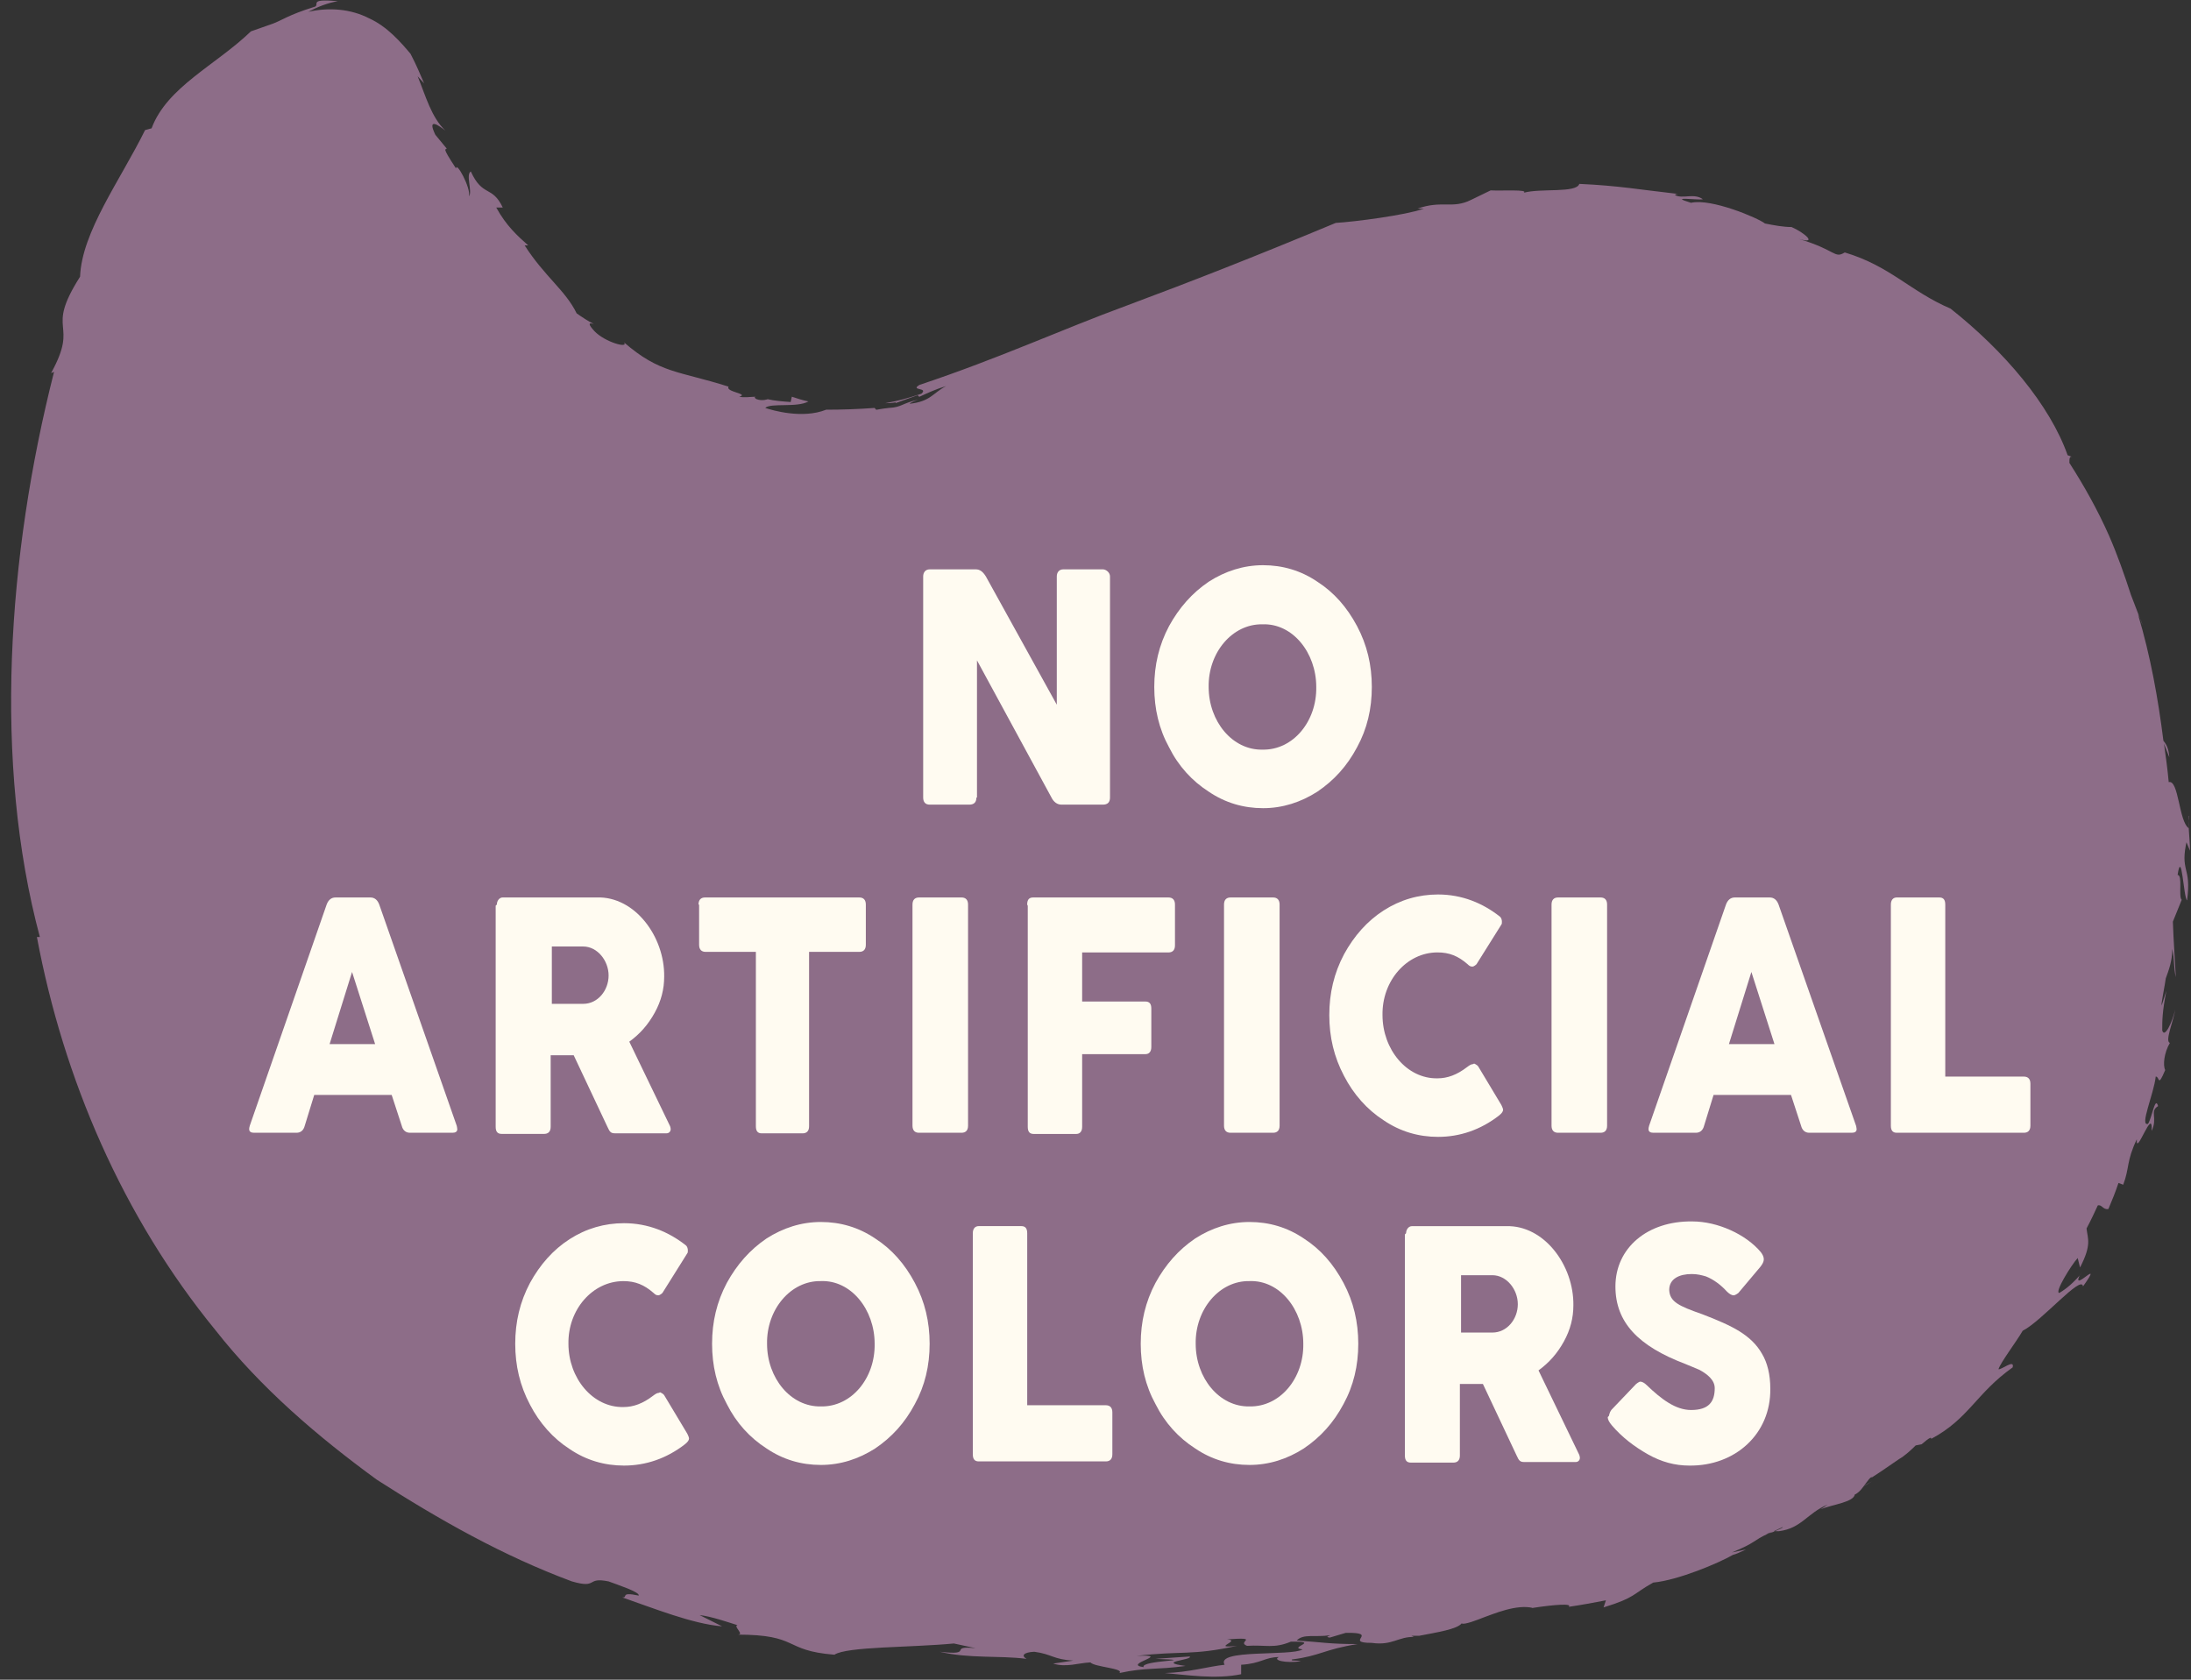
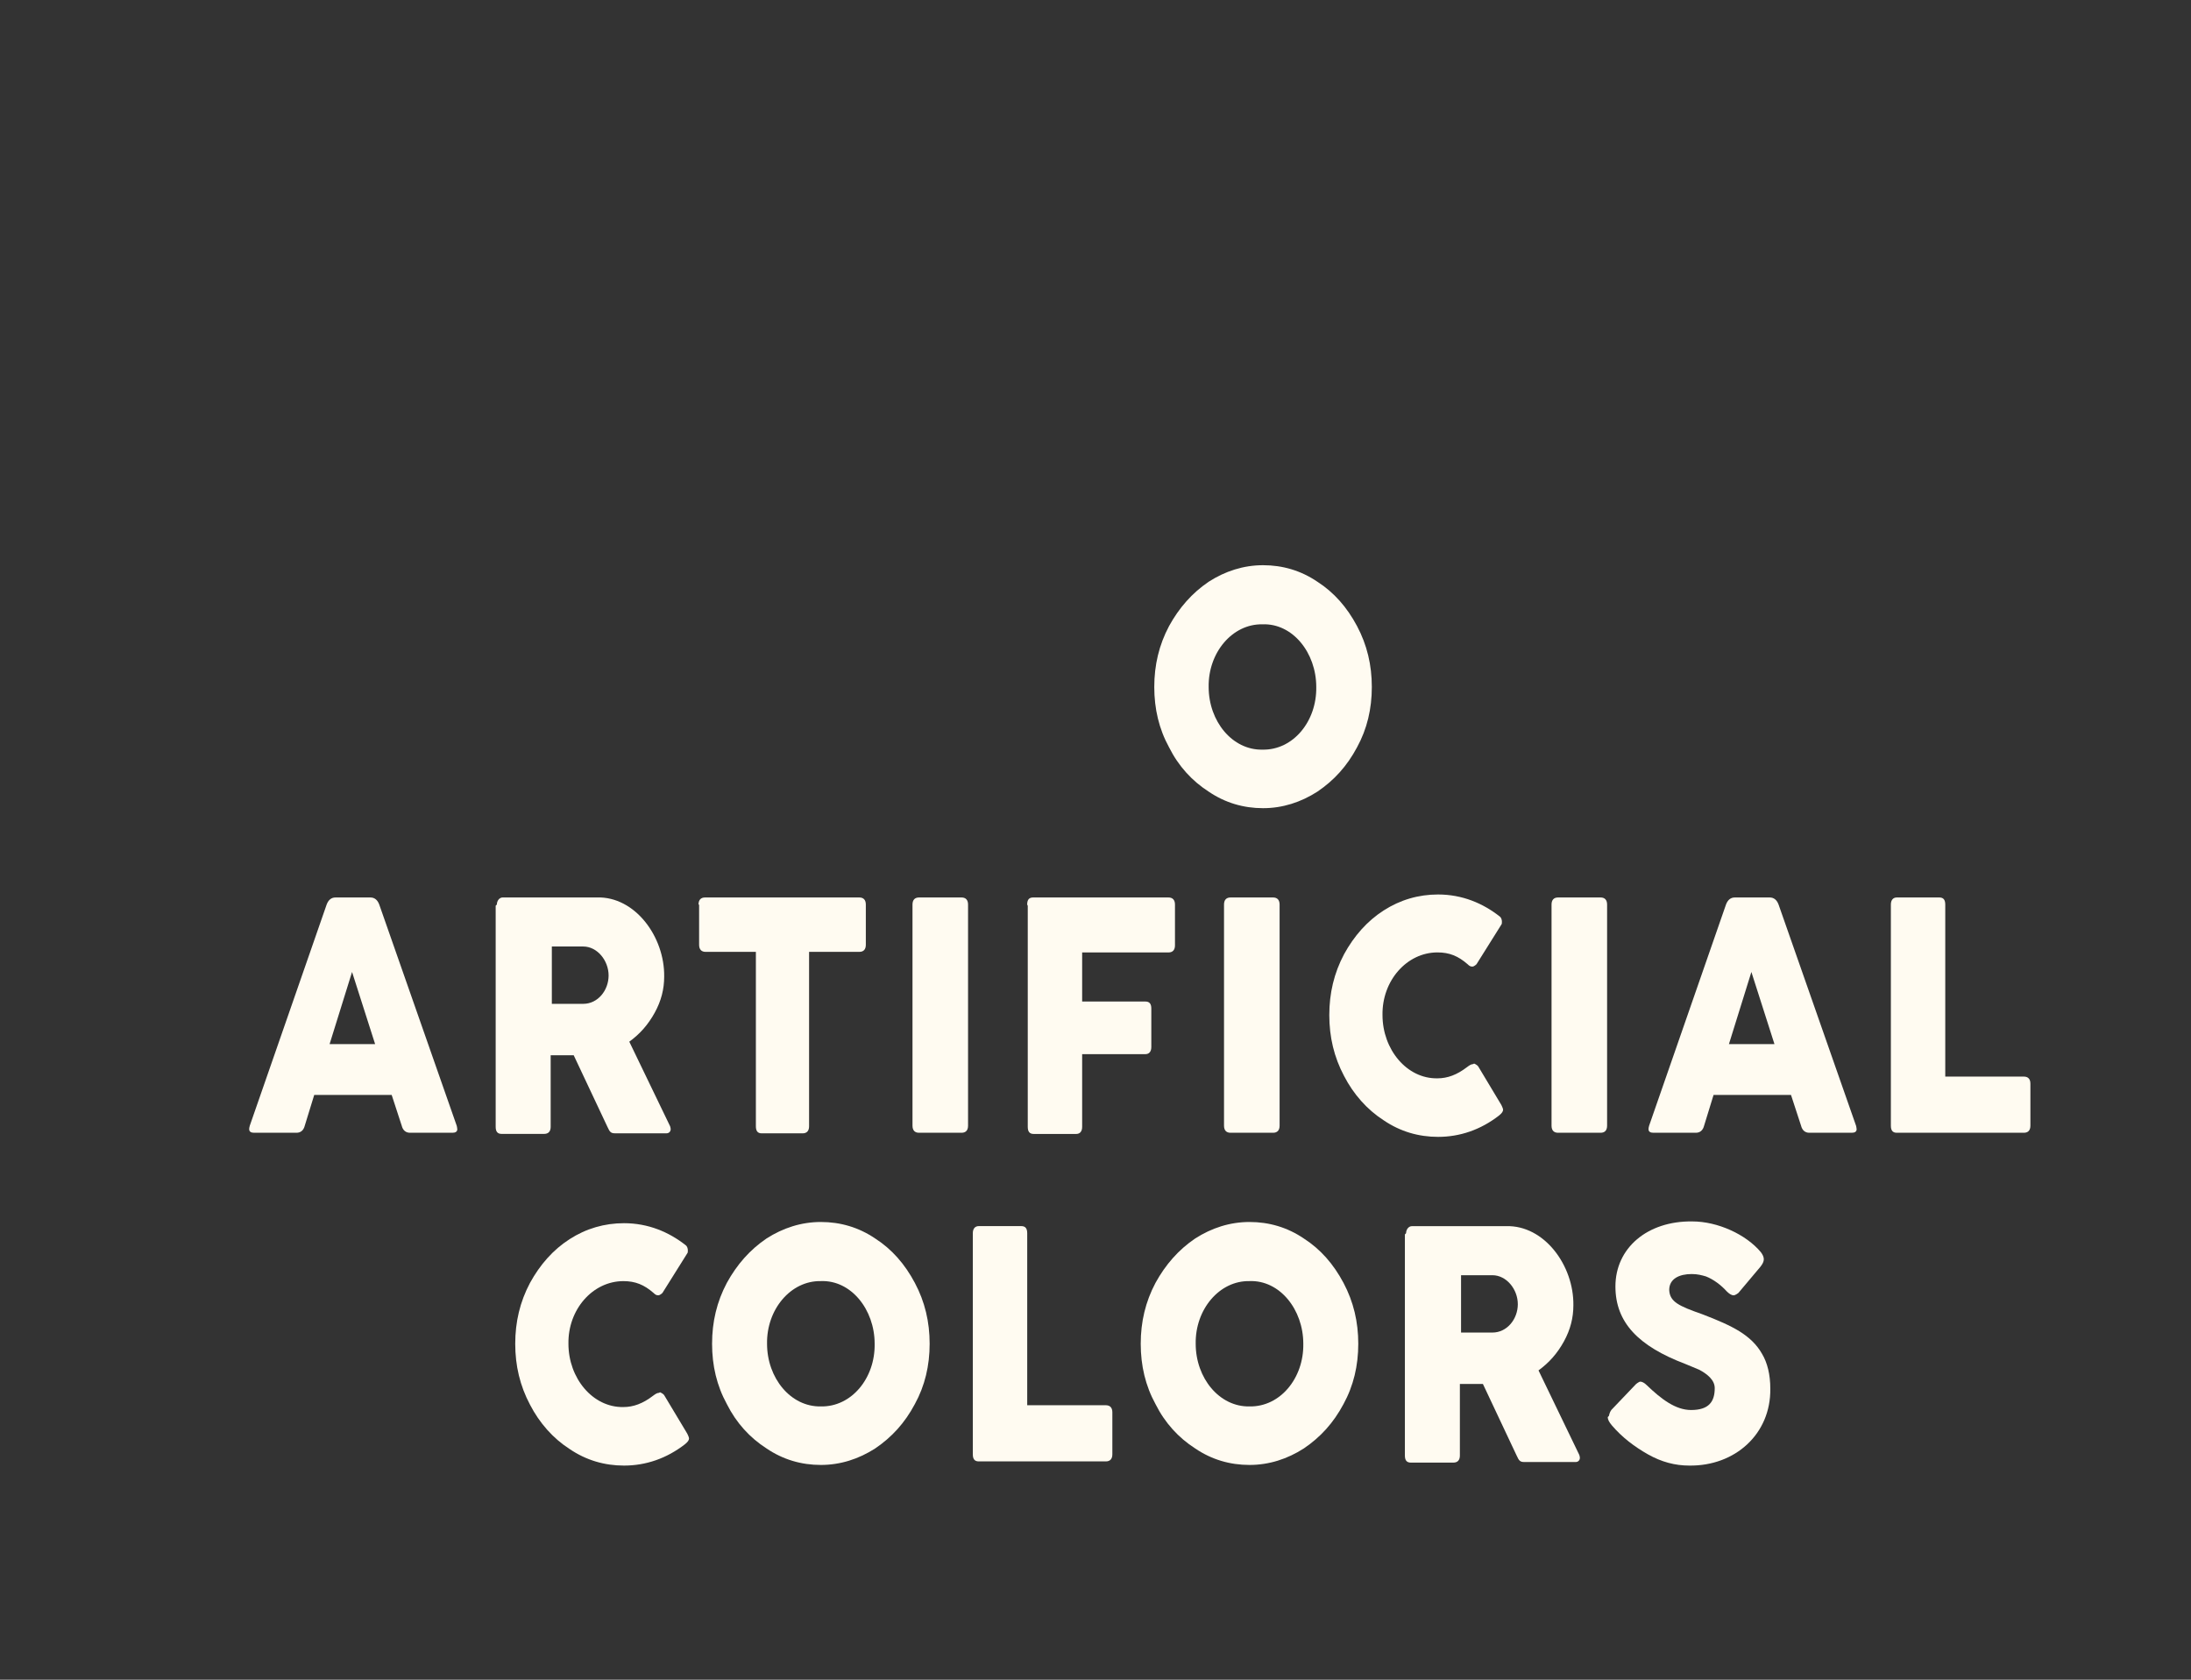
<svg xmlns="http://www.w3.org/2000/svg" width="120" height="92" viewBox="0 0 120 92" fill="none">
  <rect x="0" y="0" width="120" height="92" fill="#333333" stroke="none" />
-   <path d="M119.687 45.98L119.946 46.595C119.946 45.98 119.784 44.782 119.913 44.685C119.816 44.685 119.881 45.008 119.881 45.365C119.331 45.008 119.331 42.677 118.78 42.839C118.715 42.127 118.618 41.414 118.521 40.734C118.618 40.993 118.748 41.317 118.812 41.479C118.78 40.993 118.651 40.767 118.489 40.573C118.197 38.241 117.776 35.91 117.096 33.644C117.193 33.838 117.291 34.032 117.355 34.259L116.708 32.575C116.352 31.474 115.963 30.373 115.51 29.337C114.895 27.945 114.15 26.617 113.34 25.354C113.34 25.128 113.34 24.966 113.502 25.031L113.243 24.933C112.272 22.181 109.779 19.235 106.832 16.904C104.63 15.964 103.53 14.572 101.036 13.827C100.454 14.184 100.583 13.698 98.511 13.083C99.612 13.406 98.802 12.727 98.122 12.435C97.669 12.435 97.151 12.338 96.665 12.241C96.309 11.95 93.719 10.849 92.618 11.108C91.323 10.719 92.942 10.978 93.265 10.913C92.78 10.557 92.165 10.913 91.743 10.687C91.743 10.687 91.743 10.622 91.905 10.622C89.865 10.395 88.668 10.169 86.498 10.072C86.336 10.589 84.394 10.298 83.454 10.557C83.746 10.363 82.257 10.46 81.641 10.428L80.573 10.946C79.537 11.464 78.986 10.946 77.626 11.431H77.982C76.979 11.788 74.226 12.144 73.158 12.209C68.657 14.086 65.257 15.414 61.696 16.742C58.166 18.037 54.734 19.623 50.363 21.08C49.813 21.404 50.881 21.21 50.46 21.566C49.554 21.858 49.327 21.922 48.485 22.084C49.262 22.084 49.1 21.922 49.035 22.084L50.298 21.631C50.298 21.631 50.233 21.696 50.363 21.728C50.784 21.534 51.27 21.307 51.82 21.145C51.075 21.534 50.978 21.987 49.813 22.116C49.877 22.052 50.007 21.987 50.298 21.89C49.392 22.084 49.392 22.311 48.679 22.343C47.805 22.44 48.064 22.505 47.902 22.343C47.028 22.408 46.121 22.44 45.247 22.44C43.952 22.958 42.301 22.473 41.912 22.343C42.203 22.052 43.661 22.343 44.276 21.987C43.952 21.922 43.661 21.825 43.369 21.728L43.304 22.019C42.851 21.987 42.43 21.955 42.009 21.858H42.074C42.074 21.858 41.75 21.987 41.426 21.858C41.362 21.825 41.264 21.728 41.426 21.728C41.103 21.728 40.779 21.793 40.487 21.728C41.07 21.566 39.71 21.469 39.905 21.177C37.152 20.303 36.149 20.465 34.173 18.749C34.465 19.105 33.137 18.749 32.554 18.134C32.231 17.778 32.198 17.648 32.522 17.745C32.198 17.583 31.907 17.389 31.583 17.163C30.968 15.9 29.835 15.155 28.734 13.439H28.928C28.345 12.921 27.73 12.37 27.18 11.367H27.536C26.953 10.136 26.435 10.816 25.787 9.392C25.496 9.553 25.884 10.492 25.69 10.751C25.787 10.266 24.978 8.809 24.978 9.23C24.104 7.902 24.46 8.258 24.46 8.129L23.845 7.384C23.359 6.38 24.071 6.898 24.395 7.157C23.618 6.413 23.326 5.279 22.873 4.178L23.229 4.567C23.035 4.114 22.808 3.563 22.485 2.948C21.966 2.333 21.222 1.459 20.218 1.005C19.214 0.487 18.016 0.39 16.883 0.649C17.369 0.39 17.919 0.163 18.502 0.066C16.753 -0.096 17.628 0.293 17.174 0.39C15.815 0.811 15.394 1.135 14.94 1.297C14.584 1.426 14.196 1.556 13.742 1.718C11.832 3.563 9.144 4.761 8.303 7.028L7.946 7.125C6.586 9.877 4.482 12.694 4.385 15.155C2.41 18.263 4.385 17.551 2.798 20.433L2.96 20.368C0.402 30.438 -0.375 41.771 2.183 51.322H2.021C3.478 59.093 6.716 66.638 11.8 72.855C14.293 76.028 17.401 78.683 20.639 81.046C24.071 83.248 27.568 85.223 31.324 86.616C32.781 87.037 32.069 86.357 33.332 86.616C33.85 86.81 35.048 87.198 34.983 87.393C33.914 87.166 34.432 87.522 34.076 87.49C35.76 88.073 37.929 88.947 39.548 89.076L38.318 88.461C38.933 88.526 39.872 88.85 40.39 89.012C40.131 89.076 40.844 89.562 40.358 89.53C43.822 89.53 42.851 90.404 45.7 90.631C46.38 90.177 49.91 90.242 52.241 90.016L53.439 90.275C51.852 90.113 53.439 90.695 51.464 90.469C53.115 90.857 54.669 90.663 56.224 90.857C55.932 90.695 56.029 90.501 56.645 90.469C57.616 90.598 57.681 90.89 58.782 90.954L57.681 91.116C58.393 91.343 59.041 91.084 59.721 91.052C59.947 91.311 61.599 91.375 61.307 91.635C62.797 91.311 63.315 91.473 64.934 91.246C63.25 91.019 65.355 90.922 65.16 90.728L63.282 90.857C65.937 90.954 62.44 90.922 62.635 91.311C61.404 91.149 64.318 90.598 62.246 90.695C64.707 90.404 65.257 90.695 67.751 90.145C66.229 90.307 68.042 89.854 67.2 89.789C69.111 89.659 67.686 89.918 68.301 90.145C69.337 90.08 69.758 90.307 70.697 89.918C72.413 89.886 70.47 90.242 71.345 90.339C70.729 90.728 66.553 90.307 67.071 91.181C66.164 91.278 65.096 91.602 63.8 91.635C64.934 91.732 66.585 91.991 67.977 91.699V91.181C69.078 91.116 69.272 90.76 70.049 90.76C69.661 90.922 70.406 91.116 71.248 90.987C70.989 90.922 70.665 90.987 70.762 90.89C72.316 90.695 72.51 90.339 74.356 90.048C72.802 90.048 72.478 89.951 71.021 89.854C71.377 89.465 72.025 89.692 72.867 89.562C72.737 89.627 72.575 89.659 72.834 89.692L73.708 89.433C75.619 89.4 73.546 89.983 75.133 89.983C76.266 90.145 76.59 89.627 77.464 89.659C77.4 89.659 77.335 89.595 77.302 89.595C77.497 89.595 77.626 89.595 77.723 89.595C78.727 89.4 79.796 89.238 80.055 88.915C80.184 89.012 80.929 88.72 81.253 88.591C81.803 88.397 83.066 87.846 83.973 88.073H83.908C85.171 87.879 86.142 87.814 85.915 88.008C86.595 87.911 87.275 87.781 87.955 87.652L87.826 88.04C89.606 87.49 89.38 87.328 90.546 86.68C91.906 86.551 94.139 85.612 94.917 85.159C95.079 85.126 95.273 85.029 95.629 84.867L94.852 85.029C96.212 84.479 95.985 84.382 96.859 83.993C96.665 84.058 96.633 84.058 97.151 83.864C97.054 83.896 96.957 83.961 96.859 83.993C96.957 83.961 97.086 83.928 97.216 83.864H97.151C97.151 83.864 97.442 83.734 97.637 83.637C97.637 83.702 97.41 83.766 97.216 83.864H97.442C98.673 83.702 98.964 82.892 100.097 82.406C100 82.471 99.838 82.601 99.709 82.665C100.356 82.406 101.522 82.277 101.587 81.856C101.749 81.791 101.911 81.629 102.072 81.403L102.526 81.144C102.331 81.241 102.202 81.305 102.072 81.403C102.267 81.144 102.461 80.852 102.526 80.917C103.044 80.593 103.529 80.237 104.015 79.913C104.307 79.751 104.663 79.427 104.922 79.168L105.246 79.104C105.731 78.683 105.796 78.715 105.764 78.812C107.836 77.711 108.224 76.319 110.232 74.894C110.361 74.409 109.584 75.056 109.455 74.992C109.584 74.603 110.426 73.502 110.782 72.887C111.819 72.369 114.02 69.779 114.085 70.459C115.283 68.775 113.47 70.815 113.891 69.876L114.053 69.681C113.599 70.232 113.179 70.588 112.79 70.815C112.499 70.815 113.438 69.293 113.794 68.904L113.923 69.422C114.571 68.16 114.344 67.868 114.279 67.285C114.506 66.864 114.7 66.444 114.895 66.023C115.121 65.958 115.186 66.282 115.477 66.217C115.672 65.763 115.866 65.278 116.028 64.792L116.287 64.889C116.643 63.95 116.449 63.627 117.032 62.396C116.967 63.432 117.938 60.518 117.841 61.943C118.197 61.23 117.712 60.874 118.197 60.583C118.035 60 117.873 61.198 117.647 61.554C117.161 61.716 117.971 59.903 118.068 58.964C118.294 58.964 118.165 59.611 118.586 58.608C118.456 58.349 118.521 57.669 118.845 57.118C118.553 57.054 119.039 55.92 119.136 55.305C118.974 55.985 118.553 56.892 118.424 56.438C118.424 55.888 118.424 55.435 118.651 54.269L118.391 55.078C118.391 55.078 118.391 54.981 118.391 54.949C118.456 54.496 118.553 54.042 118.618 53.589C118.78 53.136 118.974 52.65 118.974 51.97C119.104 52.585 119.039 52.974 119.169 53.524C119.136 52.812 119.039 51.484 119.007 50.481L119.492 49.283C119.298 49.121 119.557 47.923 119.266 47.923C119.492 46.433 119.59 49.153 119.784 49.315C120.043 47.405 119.363 47.793 119.784 45.98H119.687Z" fill="#8D6D88" />
-   <path d="M53.477 43.682C53.477 43.941 53.347 44.071 53.088 44.071H50.919C50.692 44.071 50.562 43.941 50.562 43.682V31.572C50.562 31.346 50.692 31.184 50.919 31.184H53.444C53.671 31.184 53.833 31.313 53.995 31.572L57.88 38.598V31.572C57.88 31.346 58.01 31.184 58.236 31.184H60.406C60.568 31.184 60.794 31.346 60.794 31.572V43.682C60.794 43.941 60.665 44.071 60.406 44.071H58.139C57.913 44.071 57.718 43.941 57.589 43.682L53.509 36.17V43.682H53.477Z" fill="#FFFBF1" />
  <path d="M64.028 34.292C64.579 33.288 65.291 32.479 66.198 31.864C67.104 31.281 68.108 30.957 69.177 30.957C70.245 30.957 71.249 31.248 72.155 31.864C73.062 32.447 73.774 33.256 74.325 34.292C74.875 35.328 75.134 36.429 75.134 37.627C75.134 38.825 74.875 39.926 74.325 40.93C73.774 41.966 73.062 42.743 72.155 43.358C71.249 43.941 70.245 44.265 69.177 44.265C68.108 44.265 67.104 43.973 66.198 43.358C65.291 42.775 64.546 41.966 64.028 40.93C63.478 39.926 63.219 38.825 63.219 37.627C63.219 36.429 63.478 35.328 64.028 34.292ZM69.144 41.059C70.828 41.092 72.123 39.505 72.091 37.627C72.091 35.749 70.795 34.13 69.144 34.195C67.493 34.163 66.165 35.749 66.198 37.627C66.198 39.505 67.493 41.092 69.144 41.059Z" fill="#FFFBF1" />
  <path d="M17.89 49.545C17.987 49.286 18.149 49.156 18.376 49.156H20.286C20.513 49.156 20.675 49.286 20.772 49.545L25.013 61.655C25.013 61.655 25.046 61.784 25.046 61.849C25.046 61.978 24.949 62.043 24.787 62.043H22.456C22.229 62.043 22.067 61.914 22.002 61.655L21.452 59.971H17.21L16.692 61.655C16.627 61.914 16.465 62.043 16.239 62.043H13.907C13.745 62.043 13.648 61.978 13.648 61.849C13.648 61.816 13.648 61.752 13.681 61.655L17.89 49.545ZM20.545 57.186L19.282 53.236L18.052 57.186H20.545Z" fill="#FFFBF1" />
  <path d="M27.213 49.542C27.213 49.348 27.343 49.154 27.537 49.154H32.685C34.79 49.089 36.409 51.323 36.377 53.492C36.377 54.172 36.215 54.82 35.858 55.468C35.502 56.115 35.049 56.633 34.466 57.054L36.7 61.684C36.7 61.684 36.733 61.782 36.733 61.846C36.733 61.976 36.636 62.073 36.506 62.073H33.689C33.462 62.073 33.398 62.008 33.268 61.717L31.422 57.799H30.16V61.717C30.16 61.976 30.03 62.105 29.803 62.105H27.472C27.246 62.105 27.148 61.976 27.148 61.717V49.607L27.213 49.542ZM30.224 54.982H31.941C32.75 54.982 33.333 54.237 33.333 53.428C33.333 52.618 32.718 51.841 31.941 51.841H30.224V54.982Z" fill="#FFFBF1" />
  <path d="M38.258 49.545C38.258 49.286 38.387 49.156 38.614 49.156H47.065C47.292 49.156 47.421 49.286 47.421 49.545V51.747C47.421 52.006 47.292 52.135 47.065 52.135H44.313V61.687C44.313 61.946 44.183 62.075 43.957 62.075H41.722C41.496 62.075 41.399 61.946 41.399 61.687V52.135H38.646C38.42 52.135 38.29 52.006 38.29 51.747V49.545H38.258Z" fill="#FFFBF1" />
  <path d="M49.977 49.545C49.977 49.286 50.106 49.156 50.333 49.156H52.664C52.891 49.156 53.02 49.286 53.02 49.545V61.655C53.02 61.914 52.891 62.043 52.664 62.043H50.333C50.106 62.043 49.977 61.914 49.977 61.655V49.545Z" fill="#FFFBF1" />
  <path d="M56.258 49.545C56.258 49.286 56.355 49.156 56.582 49.156H63.996C64.223 49.156 64.353 49.286 64.353 49.545V51.779C64.353 52.038 64.223 52.167 63.996 52.167H59.269V54.855H62.734C62.96 54.855 63.057 54.984 63.057 55.243V57.348C63.057 57.607 62.928 57.737 62.734 57.737H59.269V61.719C59.269 61.978 59.14 62.108 58.945 62.108H56.614C56.387 62.108 56.29 61.978 56.29 61.719V49.61L56.258 49.545Z" fill="#FFFBF1" />
  <path d="M67.039 49.545C67.039 49.286 67.168 49.156 67.395 49.156H69.727C69.953 49.156 70.083 49.286 70.083 49.545V61.655C70.083 61.914 69.953 62.043 69.727 62.043H67.395C67.168 62.043 67.039 61.914 67.039 61.655V49.545Z" fill="#FFFBF1" />
  <path d="M80.738 58.253C80.738 58.253 80.899 58.317 80.964 58.414L82.227 60.519C82.227 60.519 82.324 60.713 82.324 60.778C82.324 60.875 82.259 60.972 82.097 61.102C81.094 61.879 79.96 62.268 78.762 62.268C77.694 62.268 76.69 61.976 75.784 61.361C74.877 60.778 74.132 59.936 73.614 58.933C73.064 57.896 72.805 56.796 72.805 55.597C72.805 54.4 73.064 53.299 73.614 52.263C74.165 51.259 74.877 50.449 75.784 49.866C76.69 49.284 77.694 48.992 78.762 48.992C80.09 48.992 81.223 49.478 82.13 50.19C82.227 50.255 82.259 50.385 82.259 50.482C82.259 50.546 82.259 50.611 82.227 50.644L80.867 52.813C80.867 52.813 80.738 52.942 80.641 52.942C80.543 52.942 80.478 52.91 80.381 52.813C79.863 52.36 79.378 52.165 78.73 52.165C77.046 52.165 75.686 53.719 75.719 55.597C75.719 57.475 77.046 59.094 78.73 59.062C79.281 59.062 79.799 58.868 80.349 58.447C80.478 58.35 80.576 58.285 80.673 58.285L80.738 58.253Z" fill="#FFFBF1" />
  <path d="M84.977 49.545C84.977 49.286 85.106 49.156 85.333 49.156H87.664C87.891 49.156 88.02 49.286 88.02 49.545V61.655C88.02 61.914 87.891 62.043 87.664 62.043H85.333C85.106 62.043 84.977 61.914 84.977 61.655V49.545Z" fill="#FFFBF1" />
  <path d="M94.531 49.545C94.628 49.286 94.79 49.156 95.016 49.156H96.927C97.153 49.156 97.315 49.286 97.412 49.545L101.654 61.655C101.654 61.655 101.687 61.784 101.687 61.849C101.687 61.978 101.589 62.043 101.427 62.043H99.096C98.87 62.043 98.708 61.914 98.643 61.655L98.092 59.971H93.851L93.333 61.655C93.268 61.914 93.106 62.043 92.879 62.043H90.548C90.386 62.043 90.289 61.978 90.289 61.849C90.289 61.816 90.289 61.752 90.322 61.655L94.531 49.545ZM97.186 57.186L95.923 53.236L94.693 57.186H97.186Z" fill="#FFFBF1" />
  <path d="M103.562 49.545C103.562 49.286 103.692 49.156 103.886 49.156H106.218C106.444 49.156 106.541 49.286 106.541 49.545V58.967H110.848C111.074 58.967 111.204 59.097 111.204 59.356V61.655C111.204 61.914 111.074 62.043 110.848 62.043H103.886C103.66 62.043 103.562 61.914 103.562 61.655V49.545Z" fill="#FFFBF1" />
  <path d="M36.152 76.257C36.152 76.257 36.313 76.321 36.378 76.418L37.641 78.523C37.641 78.523 37.738 78.717 37.738 78.782C37.738 78.879 37.673 78.976 37.511 79.106C36.508 79.883 35.374 80.272 34.176 80.272C33.108 80.272 32.104 79.98 31.198 79.365C30.291 78.782 29.546 77.94 29.028 76.936C28.478 75.9 28.219 74.799 28.219 73.601C28.219 72.403 28.478 71.302 29.028 70.266C29.579 69.263 30.291 68.453 31.198 67.87C32.104 67.287 33.108 66.996 34.176 66.996C35.504 66.996 36.637 67.482 37.544 68.194C37.641 68.259 37.673 68.388 37.673 68.486C37.673 68.55 37.673 68.615 37.641 68.647L36.281 70.817C36.281 70.817 36.152 70.946 36.054 70.946C35.957 70.946 35.893 70.914 35.795 70.817C35.277 70.364 34.792 70.169 34.144 70.169C32.46 70.169 31.101 71.723 31.133 73.601C31.133 75.479 32.46 77.098 34.144 77.066C34.694 77.066 35.213 76.872 35.763 76.451C35.893 76.354 35.99 76.289 36.087 76.289L36.152 76.257Z" fill="#FFFBF1" />
  <path d="M39.809 70.265C40.36 69.261 41.072 68.451 41.979 67.836C42.886 67.254 43.889 66.93 44.958 66.93C46.026 66.93 47.03 67.221 47.937 67.836C48.843 68.419 49.556 69.229 50.106 70.265C50.657 71.301 50.916 72.402 50.916 73.6C50.916 74.798 50.657 75.899 50.106 76.903C49.556 77.939 48.843 78.716 47.937 79.331C47.03 79.914 46.026 80.237 44.958 80.237C43.889 80.237 42.886 79.946 41.979 79.331C41.072 78.748 40.328 77.939 39.809 76.903C39.259 75.899 39 74.798 39 73.6C39 72.402 39.259 71.301 39.809 70.265ZM44.958 77.032C46.642 77.064 47.937 75.478 47.904 73.6C47.904 71.722 46.609 70.103 44.958 70.168C43.306 70.135 41.979 71.722 42.011 73.6C42.011 75.478 43.306 77.064 44.958 77.032Z" fill="#FFFBF1" />
  <path d="M53.281 67.545C53.281 67.286 53.411 67.156 53.605 67.156H55.936C56.163 67.156 56.26 67.286 56.26 67.545V76.967H60.566C60.793 76.967 60.923 77.097 60.923 77.356V79.655C60.923 79.914 60.793 80.043 60.566 80.043H53.605C53.378 80.043 53.281 79.914 53.281 79.655V67.545Z" fill="#FFFBF1" />
  <path d="M63.286 70.265C63.837 69.261 64.549 68.451 65.456 67.836C66.362 67.254 67.366 66.93 68.434 66.93C69.503 66.93 70.507 67.221 71.413 67.836C72.32 68.419 73.032 69.229 73.583 70.265C74.133 71.301 74.392 72.402 74.392 73.6C74.392 74.798 74.133 75.899 73.583 76.903C73.032 77.939 72.32 78.716 71.413 79.331C70.507 79.914 69.503 80.237 68.434 80.237C67.366 80.237 66.362 79.946 65.456 79.331C64.549 78.748 63.804 77.939 63.286 76.903C62.736 75.899 62.477 74.798 62.477 73.6C62.477 72.402 62.736 71.301 63.286 70.265ZM68.434 77.032C70.118 77.064 71.413 75.478 71.381 73.6C71.381 71.722 70.086 70.103 68.434 70.168C66.783 70.135 65.455 71.722 65.488 73.6C65.488 75.478 66.783 77.064 68.434 77.032Z" fill="#FFFBF1" />
  <path d="M77.01 67.546C77.01 67.352 77.14 67.158 77.334 67.158H82.482C84.587 67.093 86.206 69.327 86.173 71.496C86.173 72.176 86.011 72.824 85.655 73.472C85.299 74.119 84.846 74.637 84.263 75.058L86.497 79.688C86.497 79.688 86.529 79.785 86.529 79.85C86.529 79.98 86.432 80.077 86.303 80.077H83.486C83.259 80.077 83.195 80.012 83.065 79.721L81.219 75.803H79.957V79.721C79.957 79.98 79.827 80.109 79.6 80.109H77.269C77.043 80.109 76.945 79.98 76.945 79.721V67.611L77.01 67.546ZM80.021 72.986H81.737C82.547 72.986 83.13 72.241 83.13 71.432C83.13 70.622 82.515 69.845 81.737 69.845H80.021V72.986Z" fill="#FFFBF1" />
  <path d="M88.12 77.552C88.12 77.552 88.152 77.357 88.249 77.228L89.609 75.803C89.609 75.803 89.771 75.674 89.836 75.674C89.933 75.674 90.062 75.738 90.192 75.868C91.001 76.645 91.778 77.228 92.62 77.228C93.591 77.228 93.915 76.775 93.915 76.03C93.915 75.577 93.494 75.253 93.073 75.026C92.847 74.929 92.62 74.832 92.296 74.702C89.738 73.731 88.476 72.436 88.476 70.461C88.476 68.356 90.224 66.867 92.685 66.899C94.077 66.899 95.631 67.611 96.441 68.583C96.538 68.712 96.603 68.842 96.603 68.971C96.603 69.101 96.538 69.23 96.409 69.392L95.21 70.817C95.21 70.817 95.049 70.946 94.951 70.946C94.822 70.946 94.692 70.849 94.563 70.72C94.272 70.396 93.851 70.072 93.43 69.91C93.203 69.845 92.976 69.781 92.653 69.781C91.973 69.781 91.422 70.04 91.422 70.655C91.454 71.302 91.94 71.529 93.235 71.983C94.077 72.306 94.757 72.598 95.275 72.921C95.793 73.245 96.214 73.634 96.506 74.152C96.797 74.638 96.959 75.285 96.959 76.062C96.991 78.555 95.016 80.304 92.523 80.272C91.746 80.272 91.001 80.077 90.256 79.656C89.512 79.235 88.832 78.717 88.281 78.07C88.12 77.876 88.055 77.746 88.055 77.616L88.12 77.552Z" fill="#FFFBF1" />
</svg>